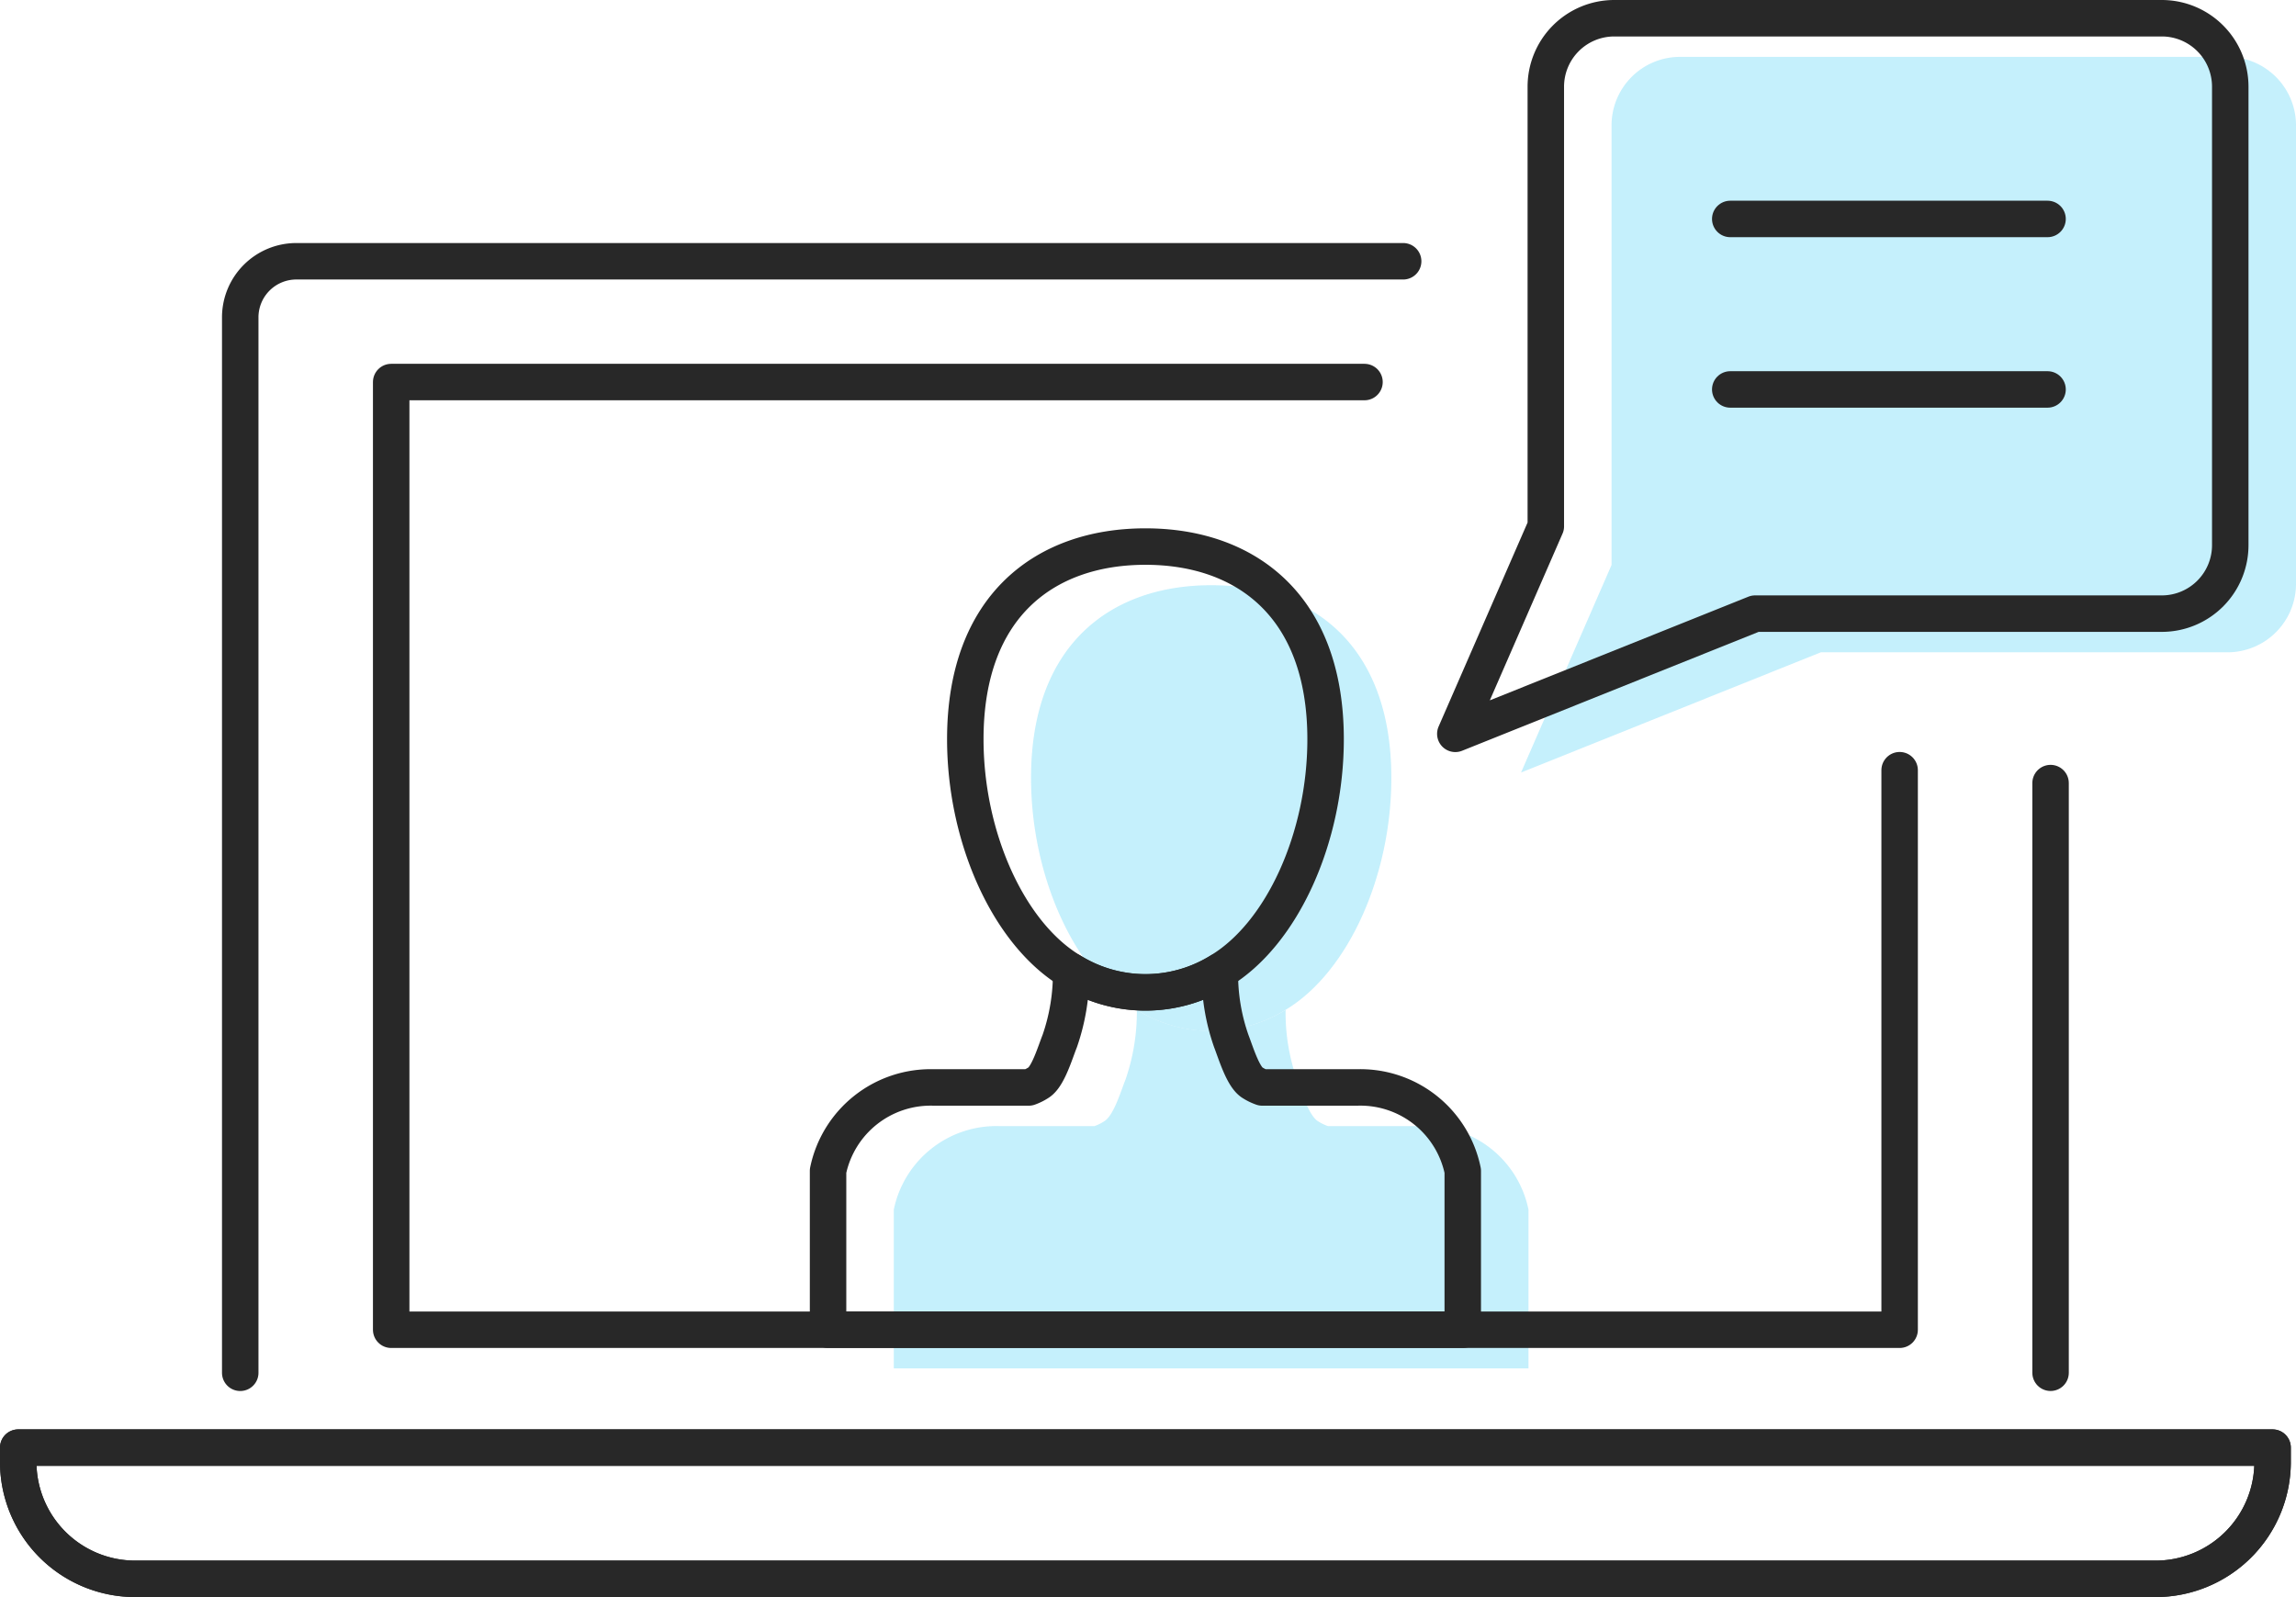
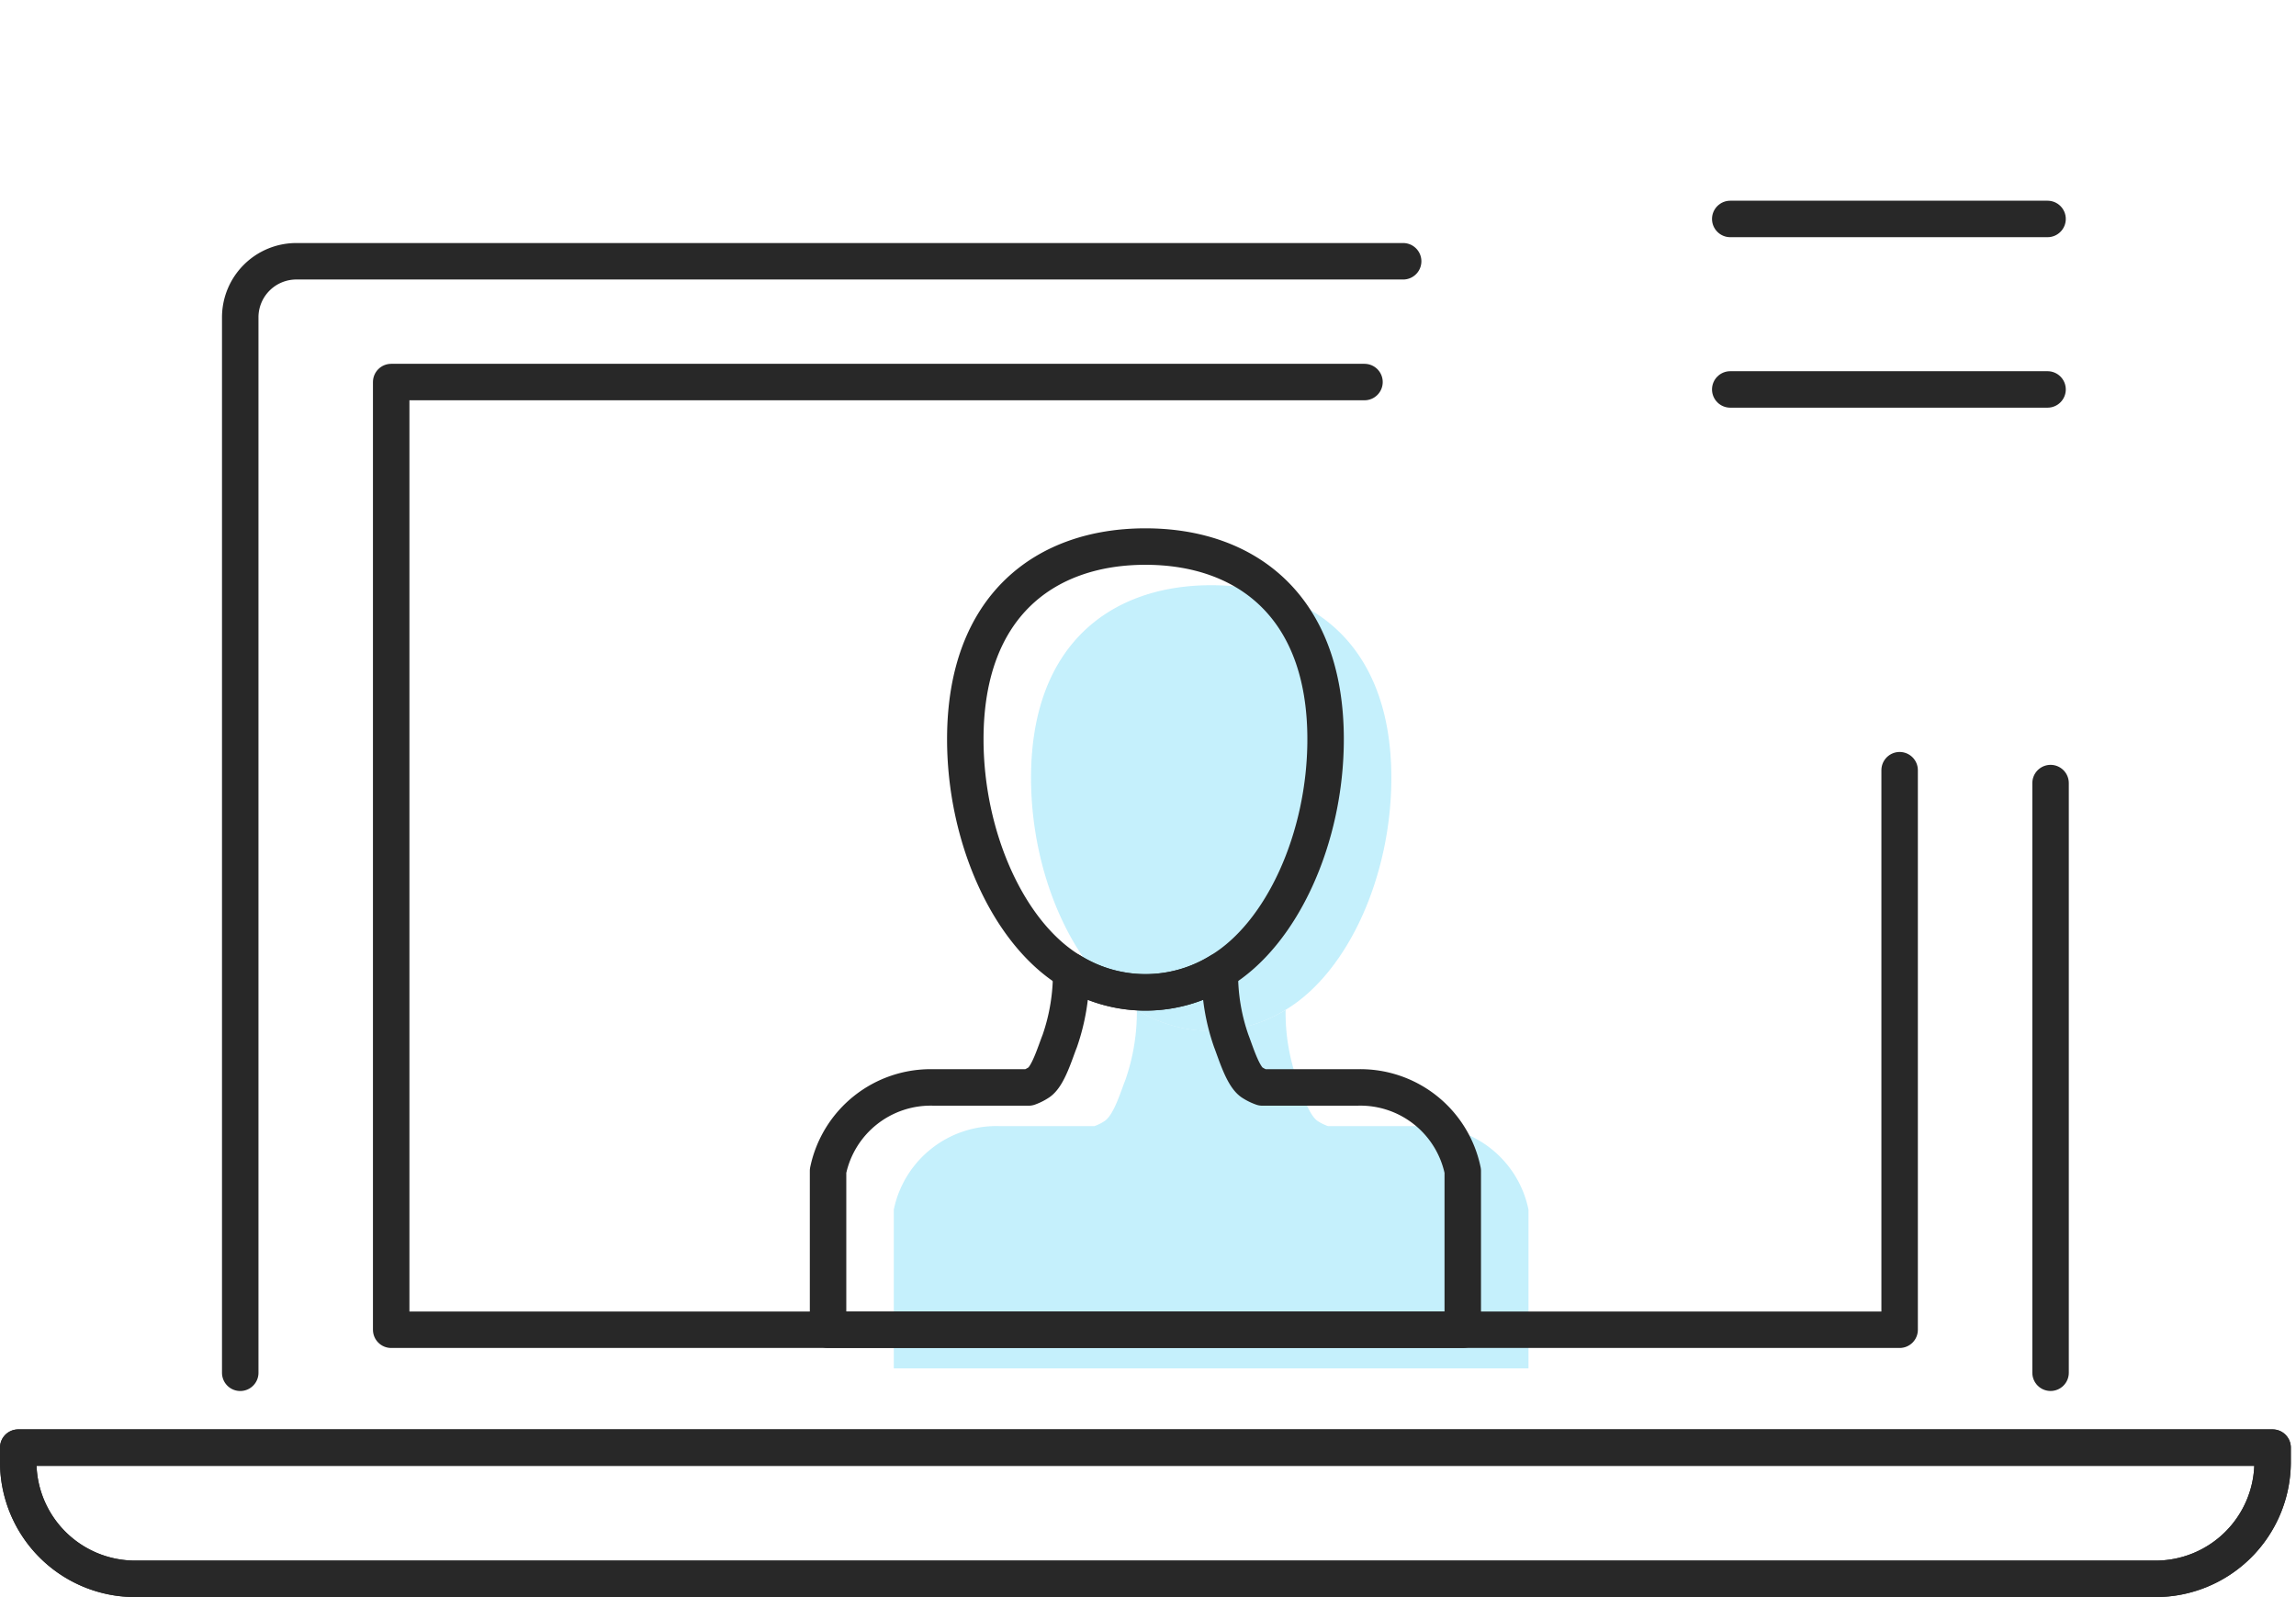
<svg xmlns="http://www.w3.org/2000/svg" width="94.437" height="65.69" viewBox="0 0 94.437 65.69">
  <g id="Group_131" data-name="Group 131" transform="translate(-602.25 -4518.57)">
    <g id="Layer_2" data-name="Layer 2" transform="translate(602 4518.32)">
      <g id="Layer_1" data-name="Layer 1" transform="translate(1 1)">
        <g id="Group_41" data-name="Group 41" transform="translate(36.013 1.59)" opacity="0.3">
          <path id="Path_143" data-name="Path 143" d="M94.442,52.942c0,4.044-1.783,8-4.351,9.541a5.8,5.8,0,0,1-6.117,0c-2.568-1.537-4.351-5.5-4.351-9.541,0-5.52,3.316-7.926,7.409-7.926S94.442,47.423,94.442,52.942Z" transform="translate(-73.978 -23.284)" fill="rgba(16,191,241,0.82)" />
          <path id="Path_144" data-name="Path 144" d="M95.074,86.2v6.532H68.969V86.2a4.31,4.31,0,0,1,4.346-3.433h3.908a1.9,1.9,0,0,0,.423-.213c.379-.26.656-1.206.853-1.7a8.485,8.485,0,0,0,.467-2.867,5.831,5.831,0,0,0,6.118,0,8.309,8.309,0,0,0,.467,2.867c.19.493.474,1.44.846,1.7a1.952,1.952,0,0,0,.43.213h3.9A4.3,4.3,0,0,1,95.074,86.2Z" transform="translate(-68.969 -38.786)" fill="rgba(16,191,241,0.82)" />
-           <path id="Path_145" data-name="Path 145" d="M146.743,4H124.176a2.817,2.817,0,0,0-2.792,2.825V24.9l-3.722,8.535,12.331-4.944h16.751a2.817,2.817,0,0,0,2.792-2.825V6.825A2.817,2.817,0,0,0,146.743,4Z" transform="translate(-91.862 -4)" fill="rgba(16,191,241,0.82)" />
          <line id="Line_6" data-name="Line 6" x2="13.051" transform="translate(37.108 8.256)" fill="#25408f" />
          <line id="Line_7" data-name="Line 7" x2="13.051" transform="translate(37.108 15.269)" fill="#25408f" />
        </g>
        <line id="Line_8" data-name="Line 8" y2="24.255" transform="translate(83.592 31.461)" fill="none" stroke="#282828" stroke-linecap="round" stroke-linejoin="round" stroke-width="1.5" />
        <path id="Path_146" data-name="Path 146" d="M18.233,65.588V22.153a2.308,2.308,0,0,1,2.318-2.285H66.065" transform="translate(-9.102 -9.871)" fill="none" stroke="#282828" stroke-linecap="round" stroke-linejoin="round" stroke-width="1.5" />
        <path id="Path_147" data-name="Path 147" d="M91.995,45.21V68.226H29.951V29.244H69.984" transform="translate(-14.611 -14.279)" fill="none" stroke="#282828" stroke-linecap="round" stroke-linejoin="round" stroke-width="1.5" />
        <path id="Path_148" data-name="Path 148" d="M1,112.6a4.811,4.811,0,0,0,4.832,4.762h83.06a4.812,4.812,0,0,0,4.832-4.762v-.635H1Z" transform="translate(-1 -53.169)" fill="none" stroke="#282828" stroke-linecap="round" stroke-linejoin="round" stroke-width="1.5" />
        <path id="Path_149" data-name="Path 149" d="M1,112.6a4.811,4.811,0,0,0,4.832,4.762h83.06a4.812,4.812,0,0,0,4.832-4.762v-.635H1Z" transform="translate(-1 -53.169)" fill="none" stroke="#282828" stroke-linecap="round" stroke-linejoin="round" stroke-width="1.5" />
        <path id="Path_150" data-name="Path 150" d="M89.339,49.942c0,4.044-1.783,8-4.351,9.541a5.8,5.8,0,0,1-6.117,0c-2.568-1.537-4.351-5.5-4.351-9.541,0-5.52,3.316-7.926,7.409-7.926S89.339,44.423,89.339,49.942Z" transform="translate(-35.566 -20.284)" fill="none" stroke="#282828" stroke-linecap="round" stroke-linejoin="round" stroke-width="1.5" />
        <path id="Path_151" data-name="Path 151" d="M89.971,83.2v6.532H63.865V83.2a4.31,4.31,0,0,1,4.346-3.433H72.12a1.9,1.9,0,0,0,.423-.213c.379-.26.656-1.206.853-1.7a8.485,8.485,0,0,0,.467-2.867,5.832,5.832,0,0,0,6.118,0,8.309,8.309,0,0,0,.467,2.867c.19.493.474,1.44.846,1.7a1.952,1.952,0,0,0,.43.213h3.9A4.3,4.3,0,0,1,89.971,83.2Z" transform="translate(-30.556 -35.786)" fill="none" stroke="#282828" stroke-linecap="round" stroke-linejoin="round" stroke-width="1.5" />
-         <path id="Path_152" data-name="Path 152" d="M141.64,1H119.072a2.817,2.817,0,0,0-2.792,2.825V21.9l-3.722,8.535,12.331-4.944H141.64a2.817,2.817,0,0,0,2.792-2.825V3.825A2.817,2.817,0,0,0,141.64,1Z" transform="translate(-53.449 -1)" fill="none" stroke="#282828" stroke-linecap="round" stroke-linejoin="round" stroke-width="1.5" />
        <line id="Line_9" data-name="Line 9" x2="13.051" transform="translate(70.417 8.256)" fill="none" stroke="#282828" stroke-linecap="round" stroke-linejoin="round" stroke-width="1.5" />
        <line id="Line_10" data-name="Line 10" x2="13.051" transform="translate(70.417 15.269)" fill="none" stroke="#282828" stroke-linecap="round" stroke-linejoin="round" stroke-width="1.5" />
      </g>
    </g>
  </g>
</svg>